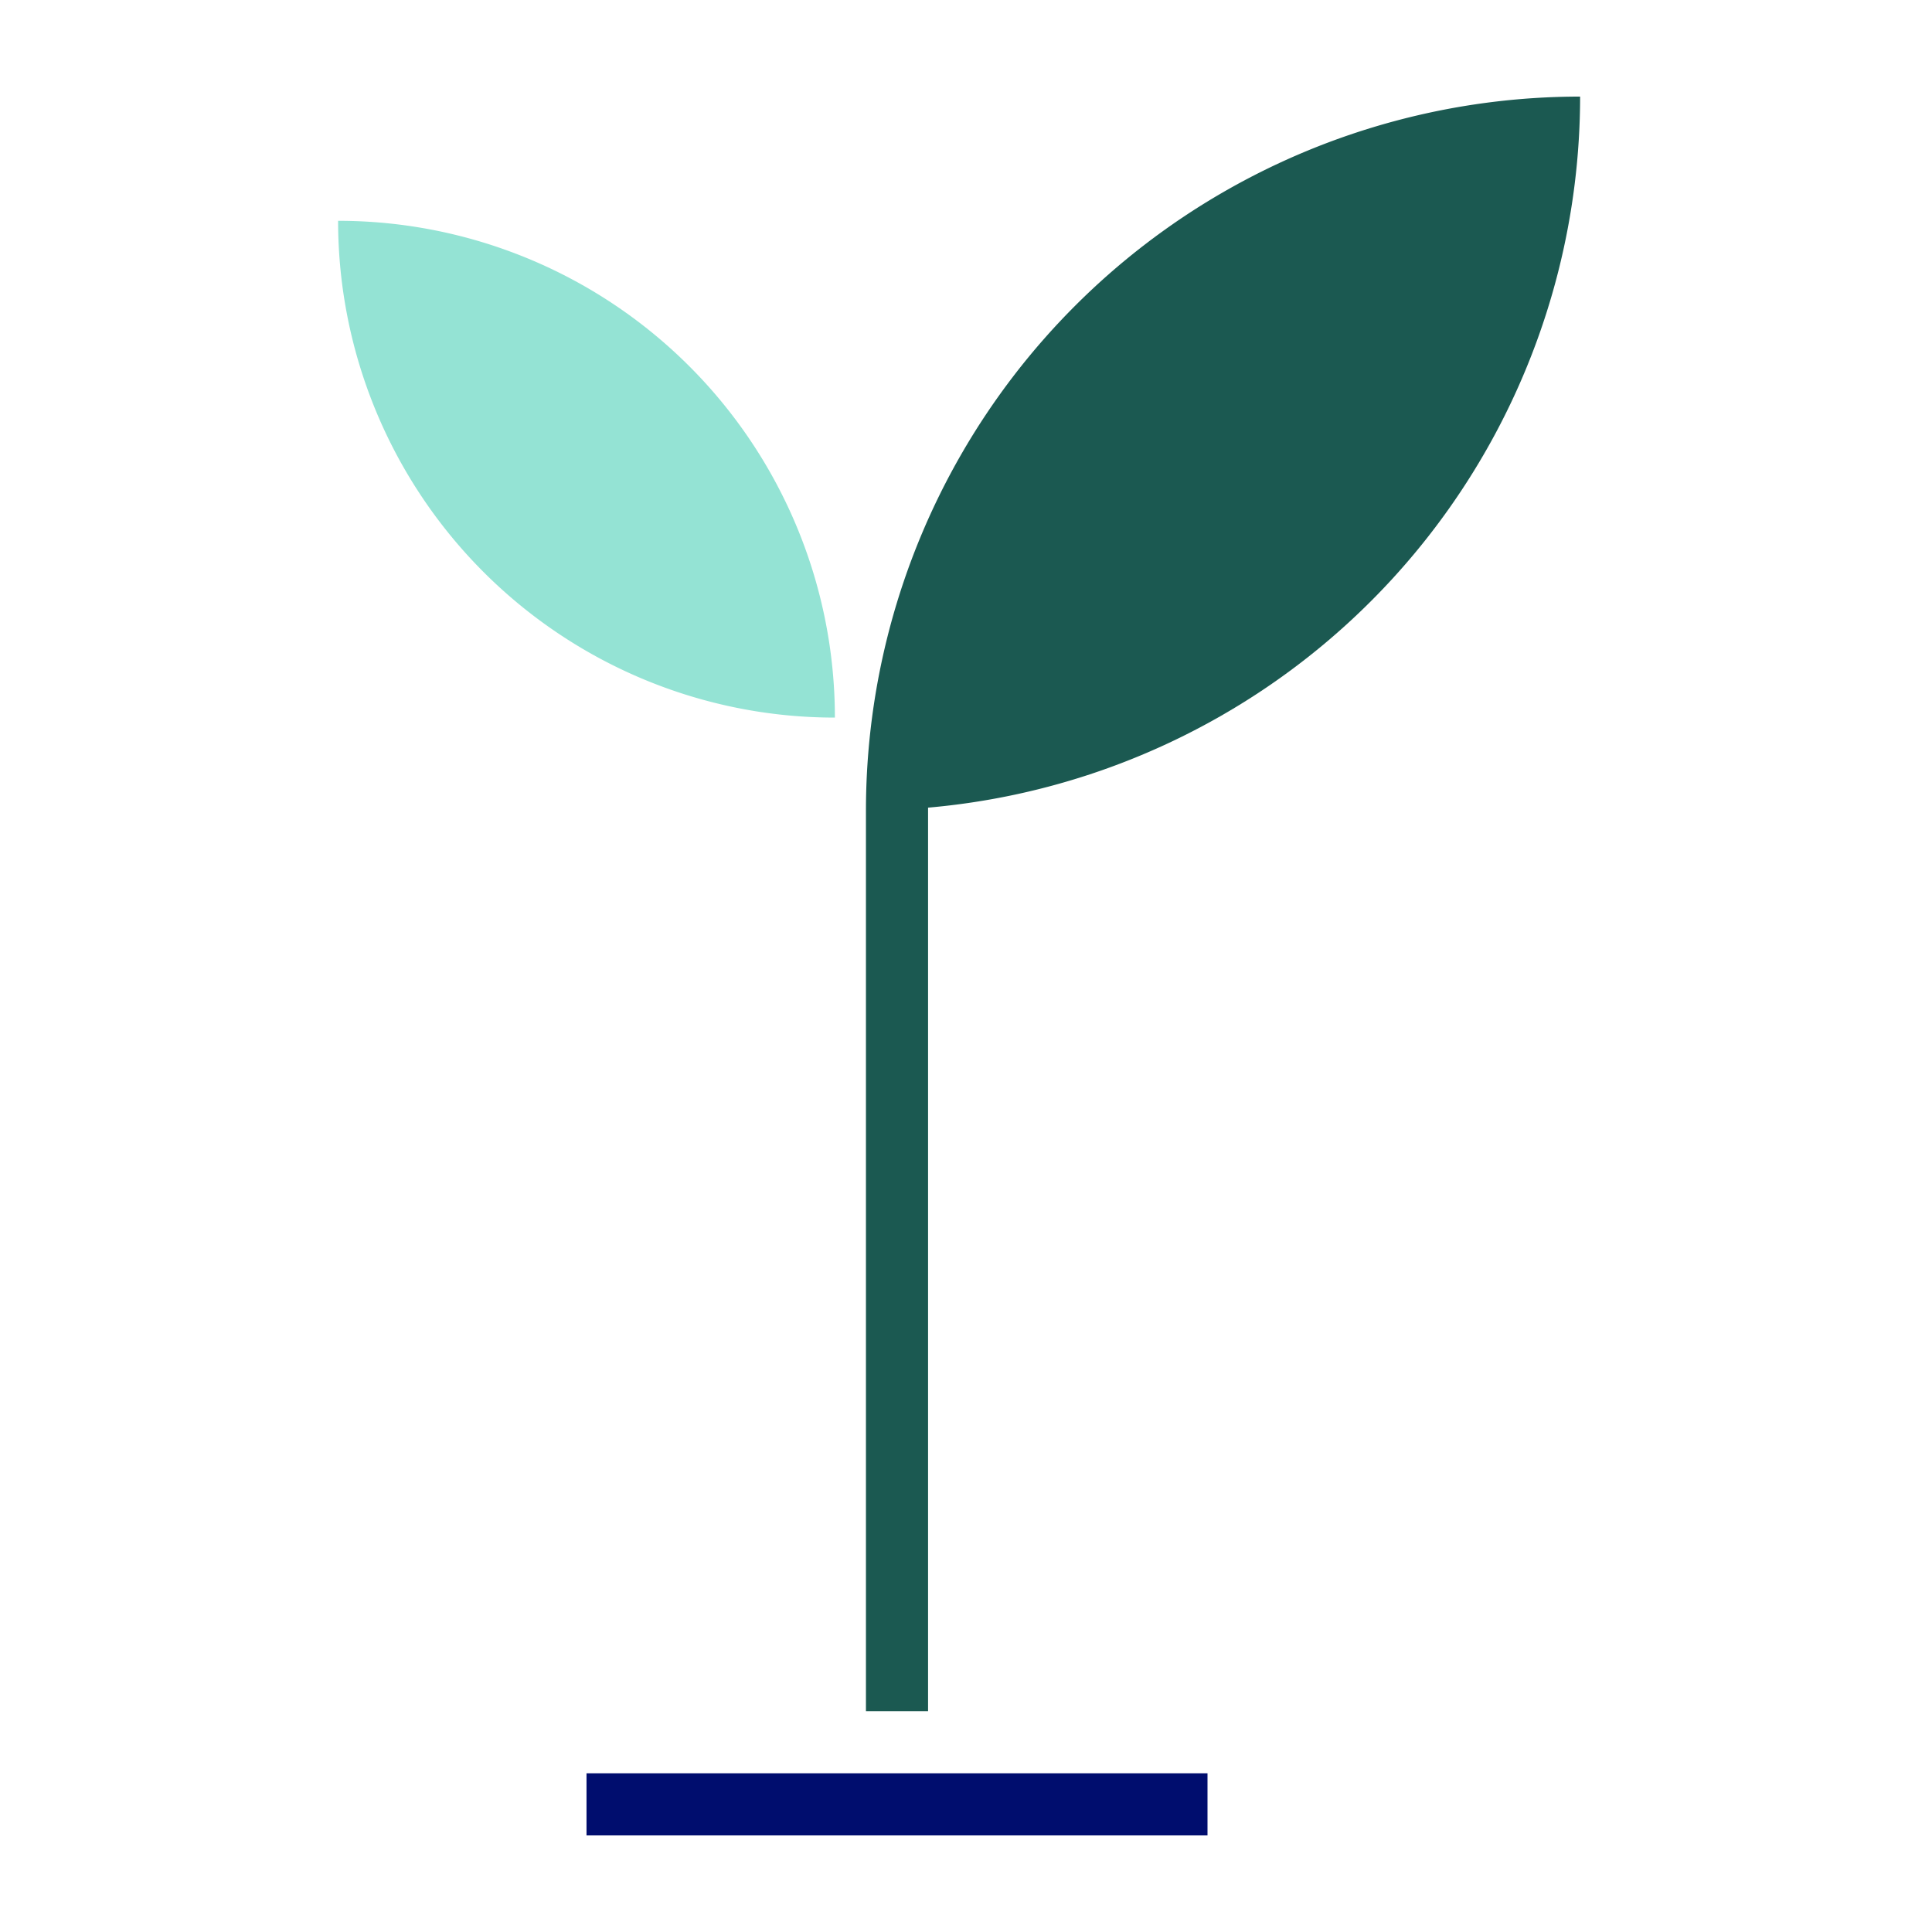
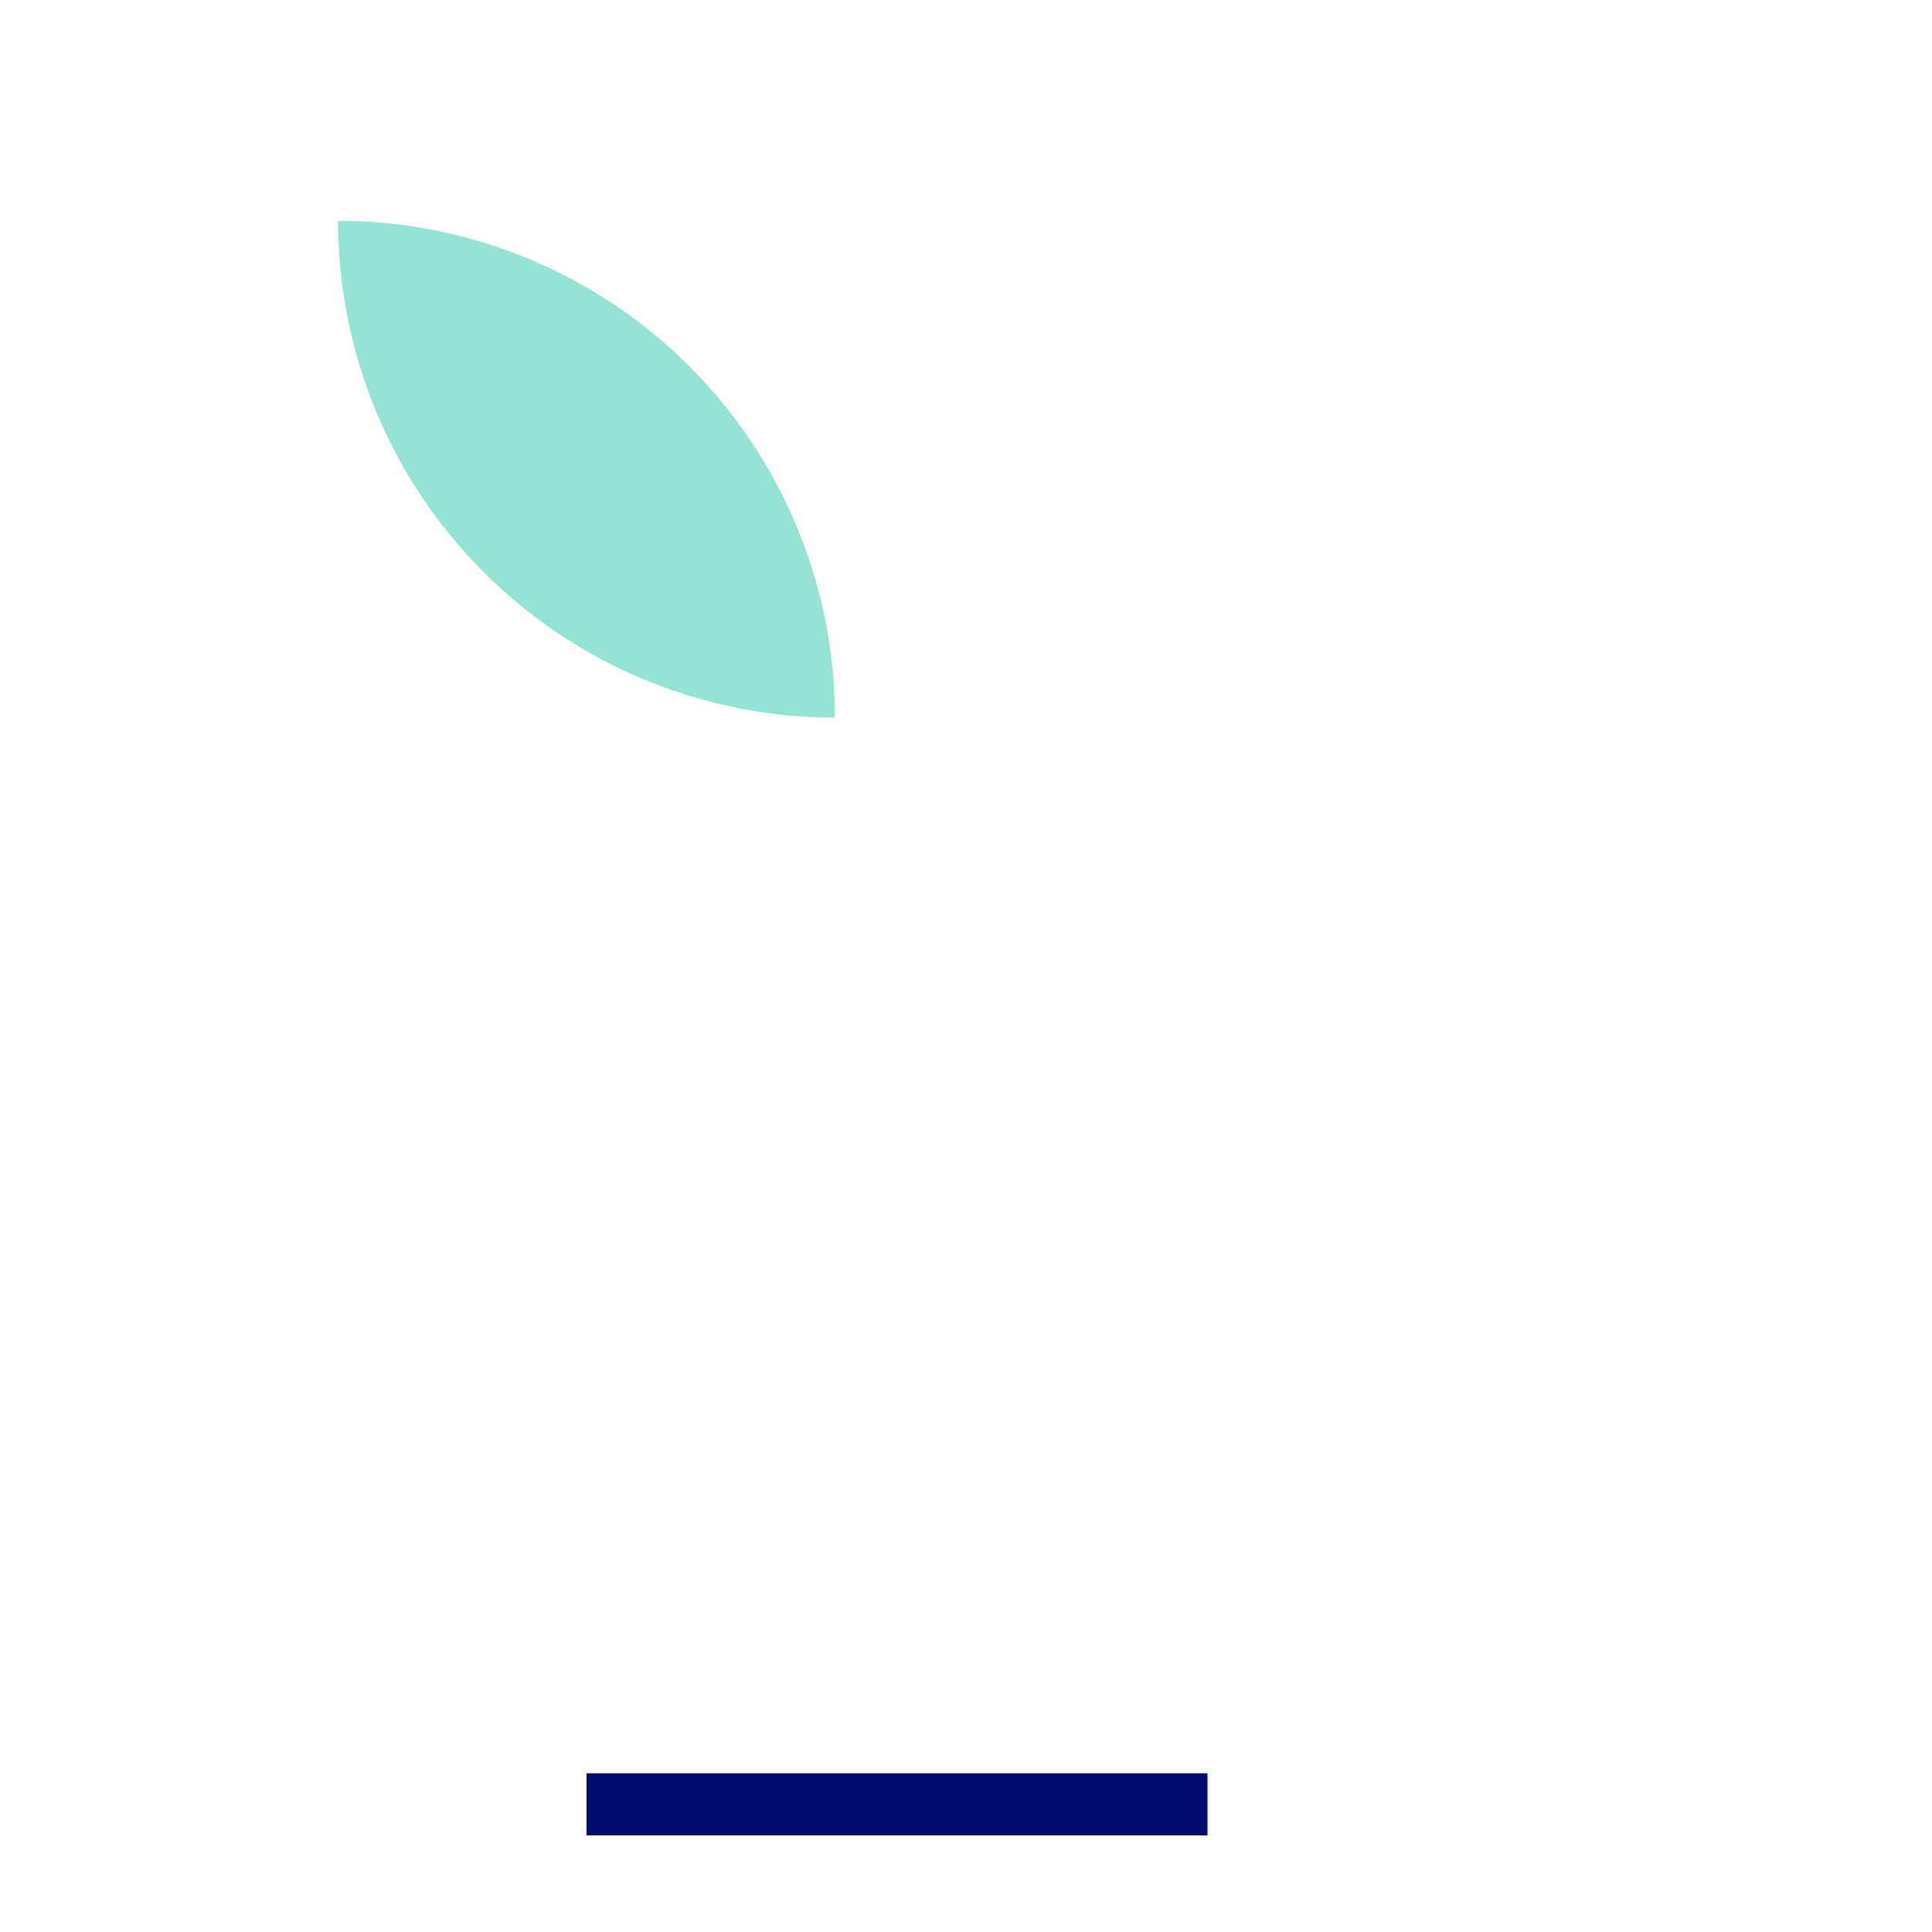
<svg xmlns="http://www.w3.org/2000/svg" fill="none" viewBox="0 0 80 80">
  <path fill="#94E3D4" d="M34.571 29.714A20.571 20.571 0 0 1 14 9.143a20.571 20.571 0 0 1 20.571 20.571z" />
  <path fill="#000D6E" d="M50 73.428H24.286V76H50v-2.572z" />
-   <path fill="#1B5951" d="M65.429 4a29.571 29.571 0 0 0-29.572 29.571v37.286h2.572V33.443A29.572 29.572 0 0 0 65.429 4z" />
</svg>